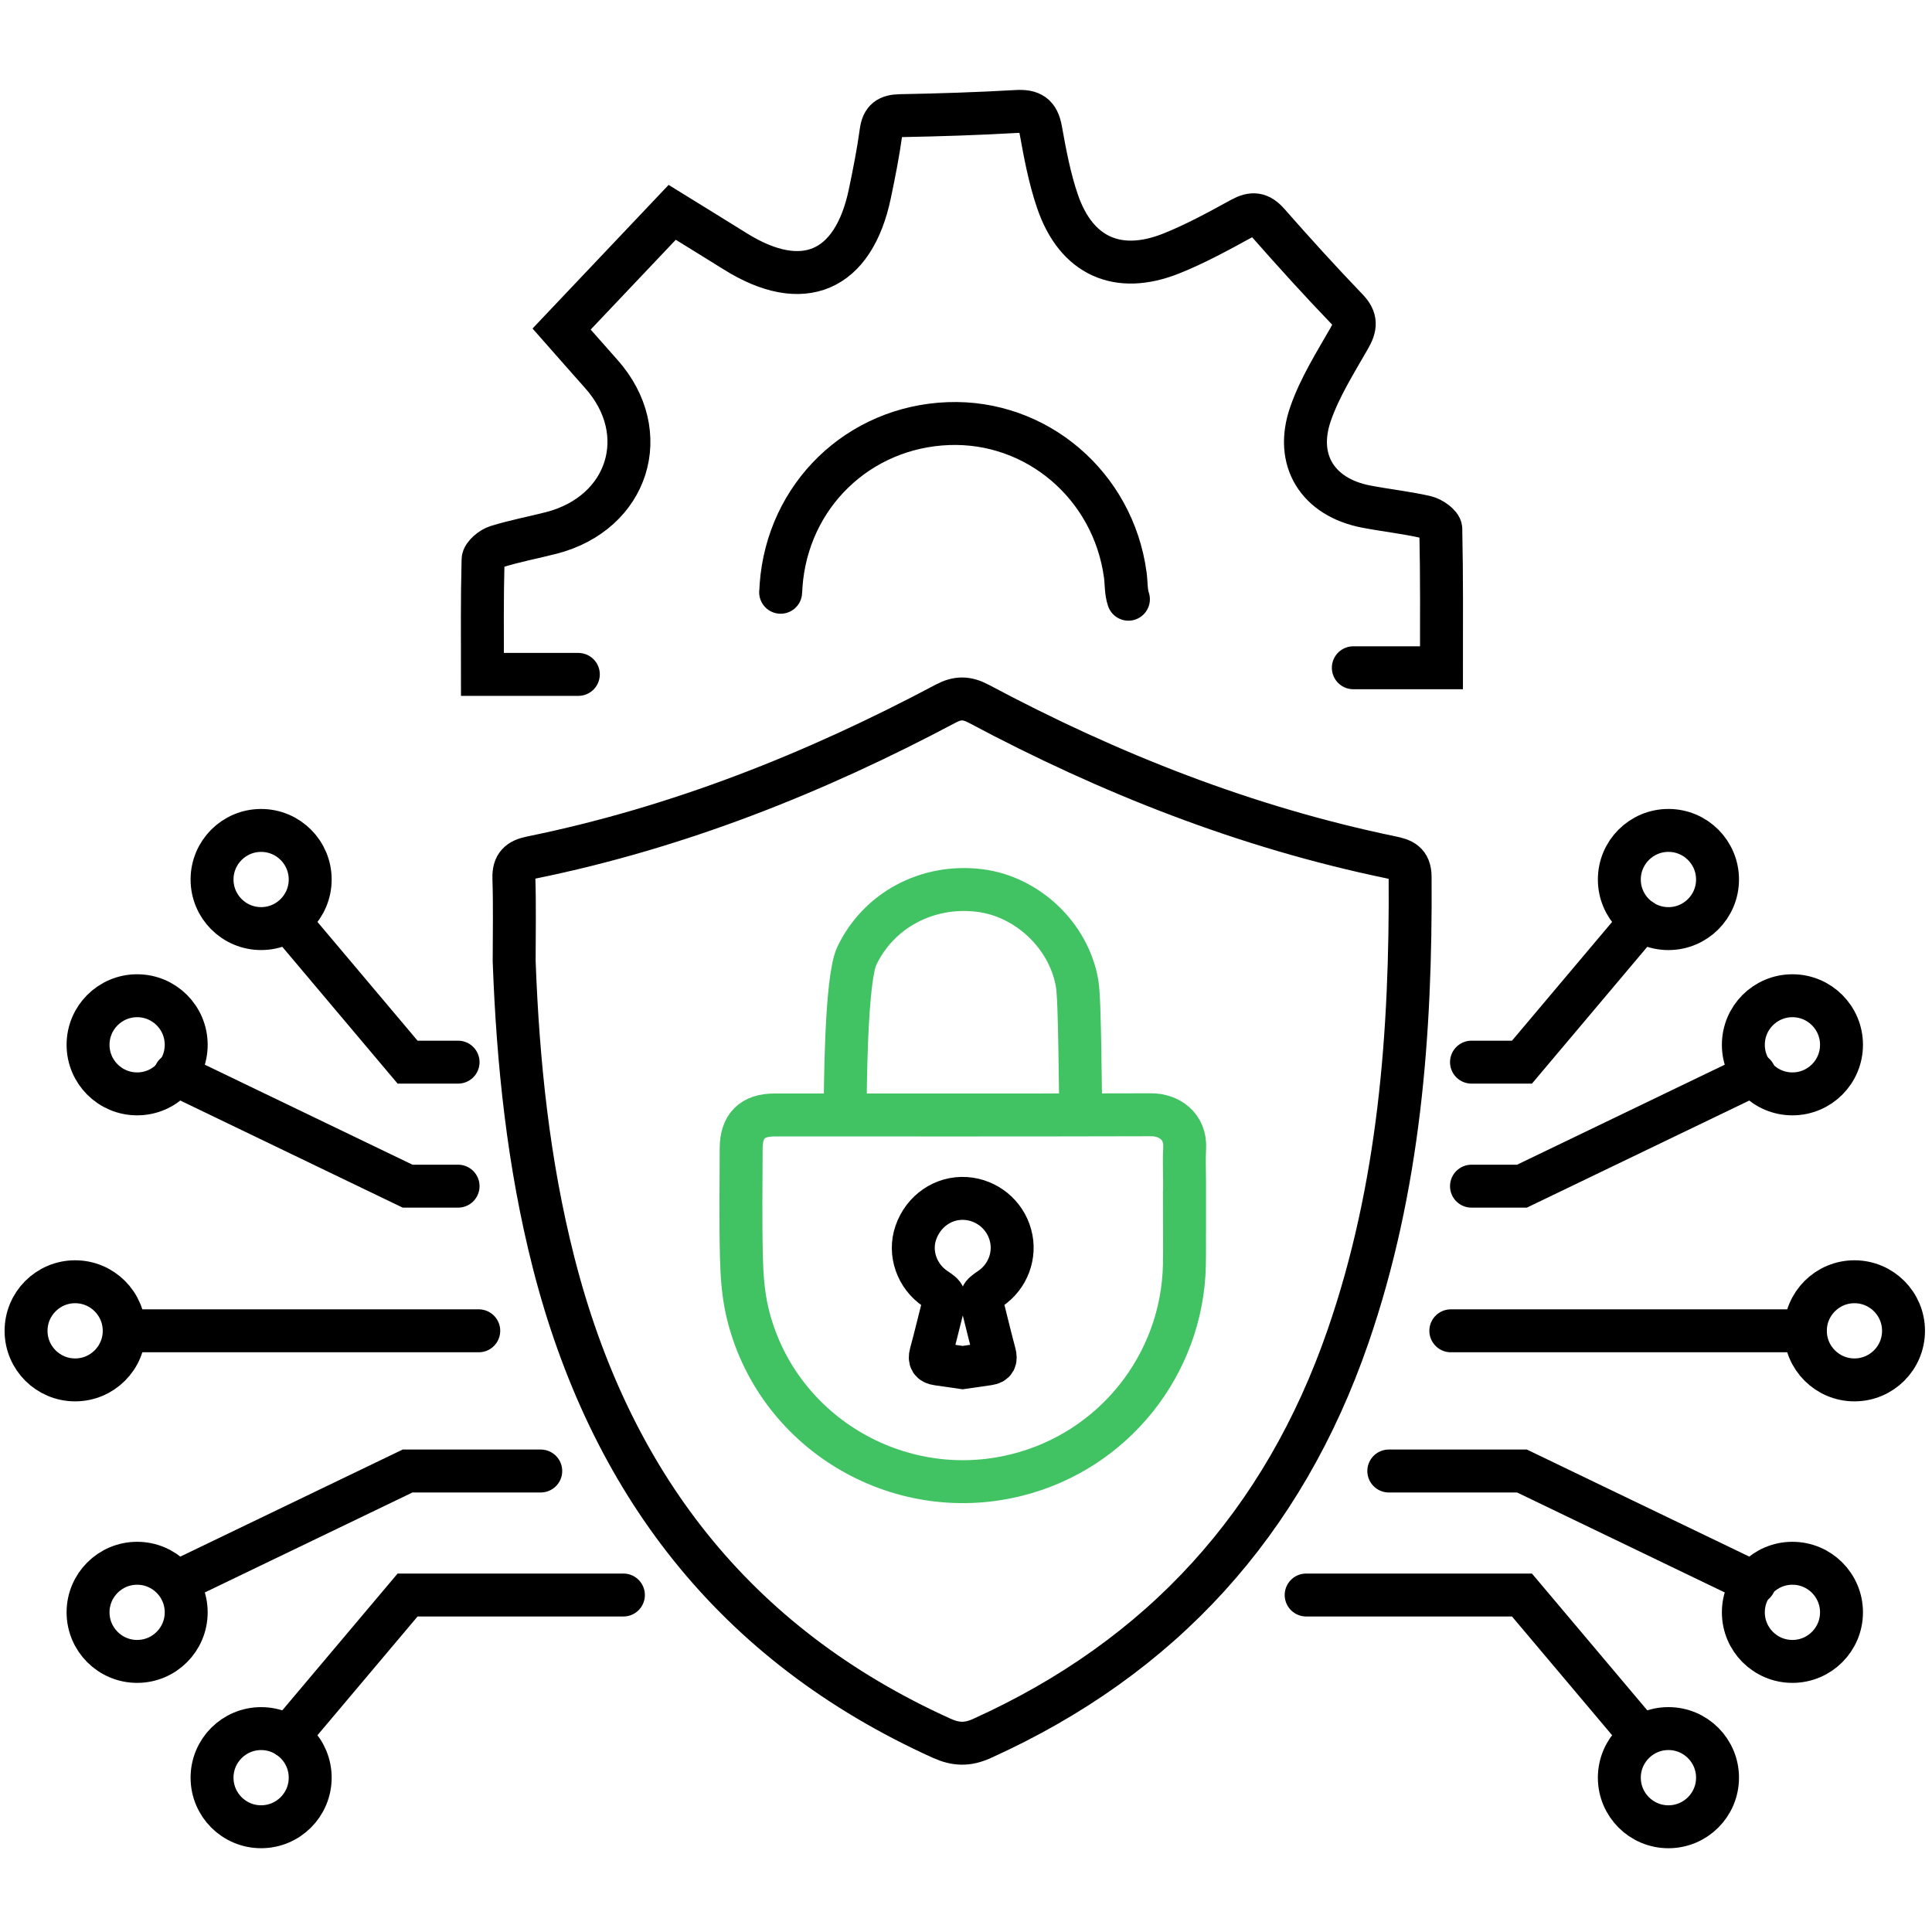
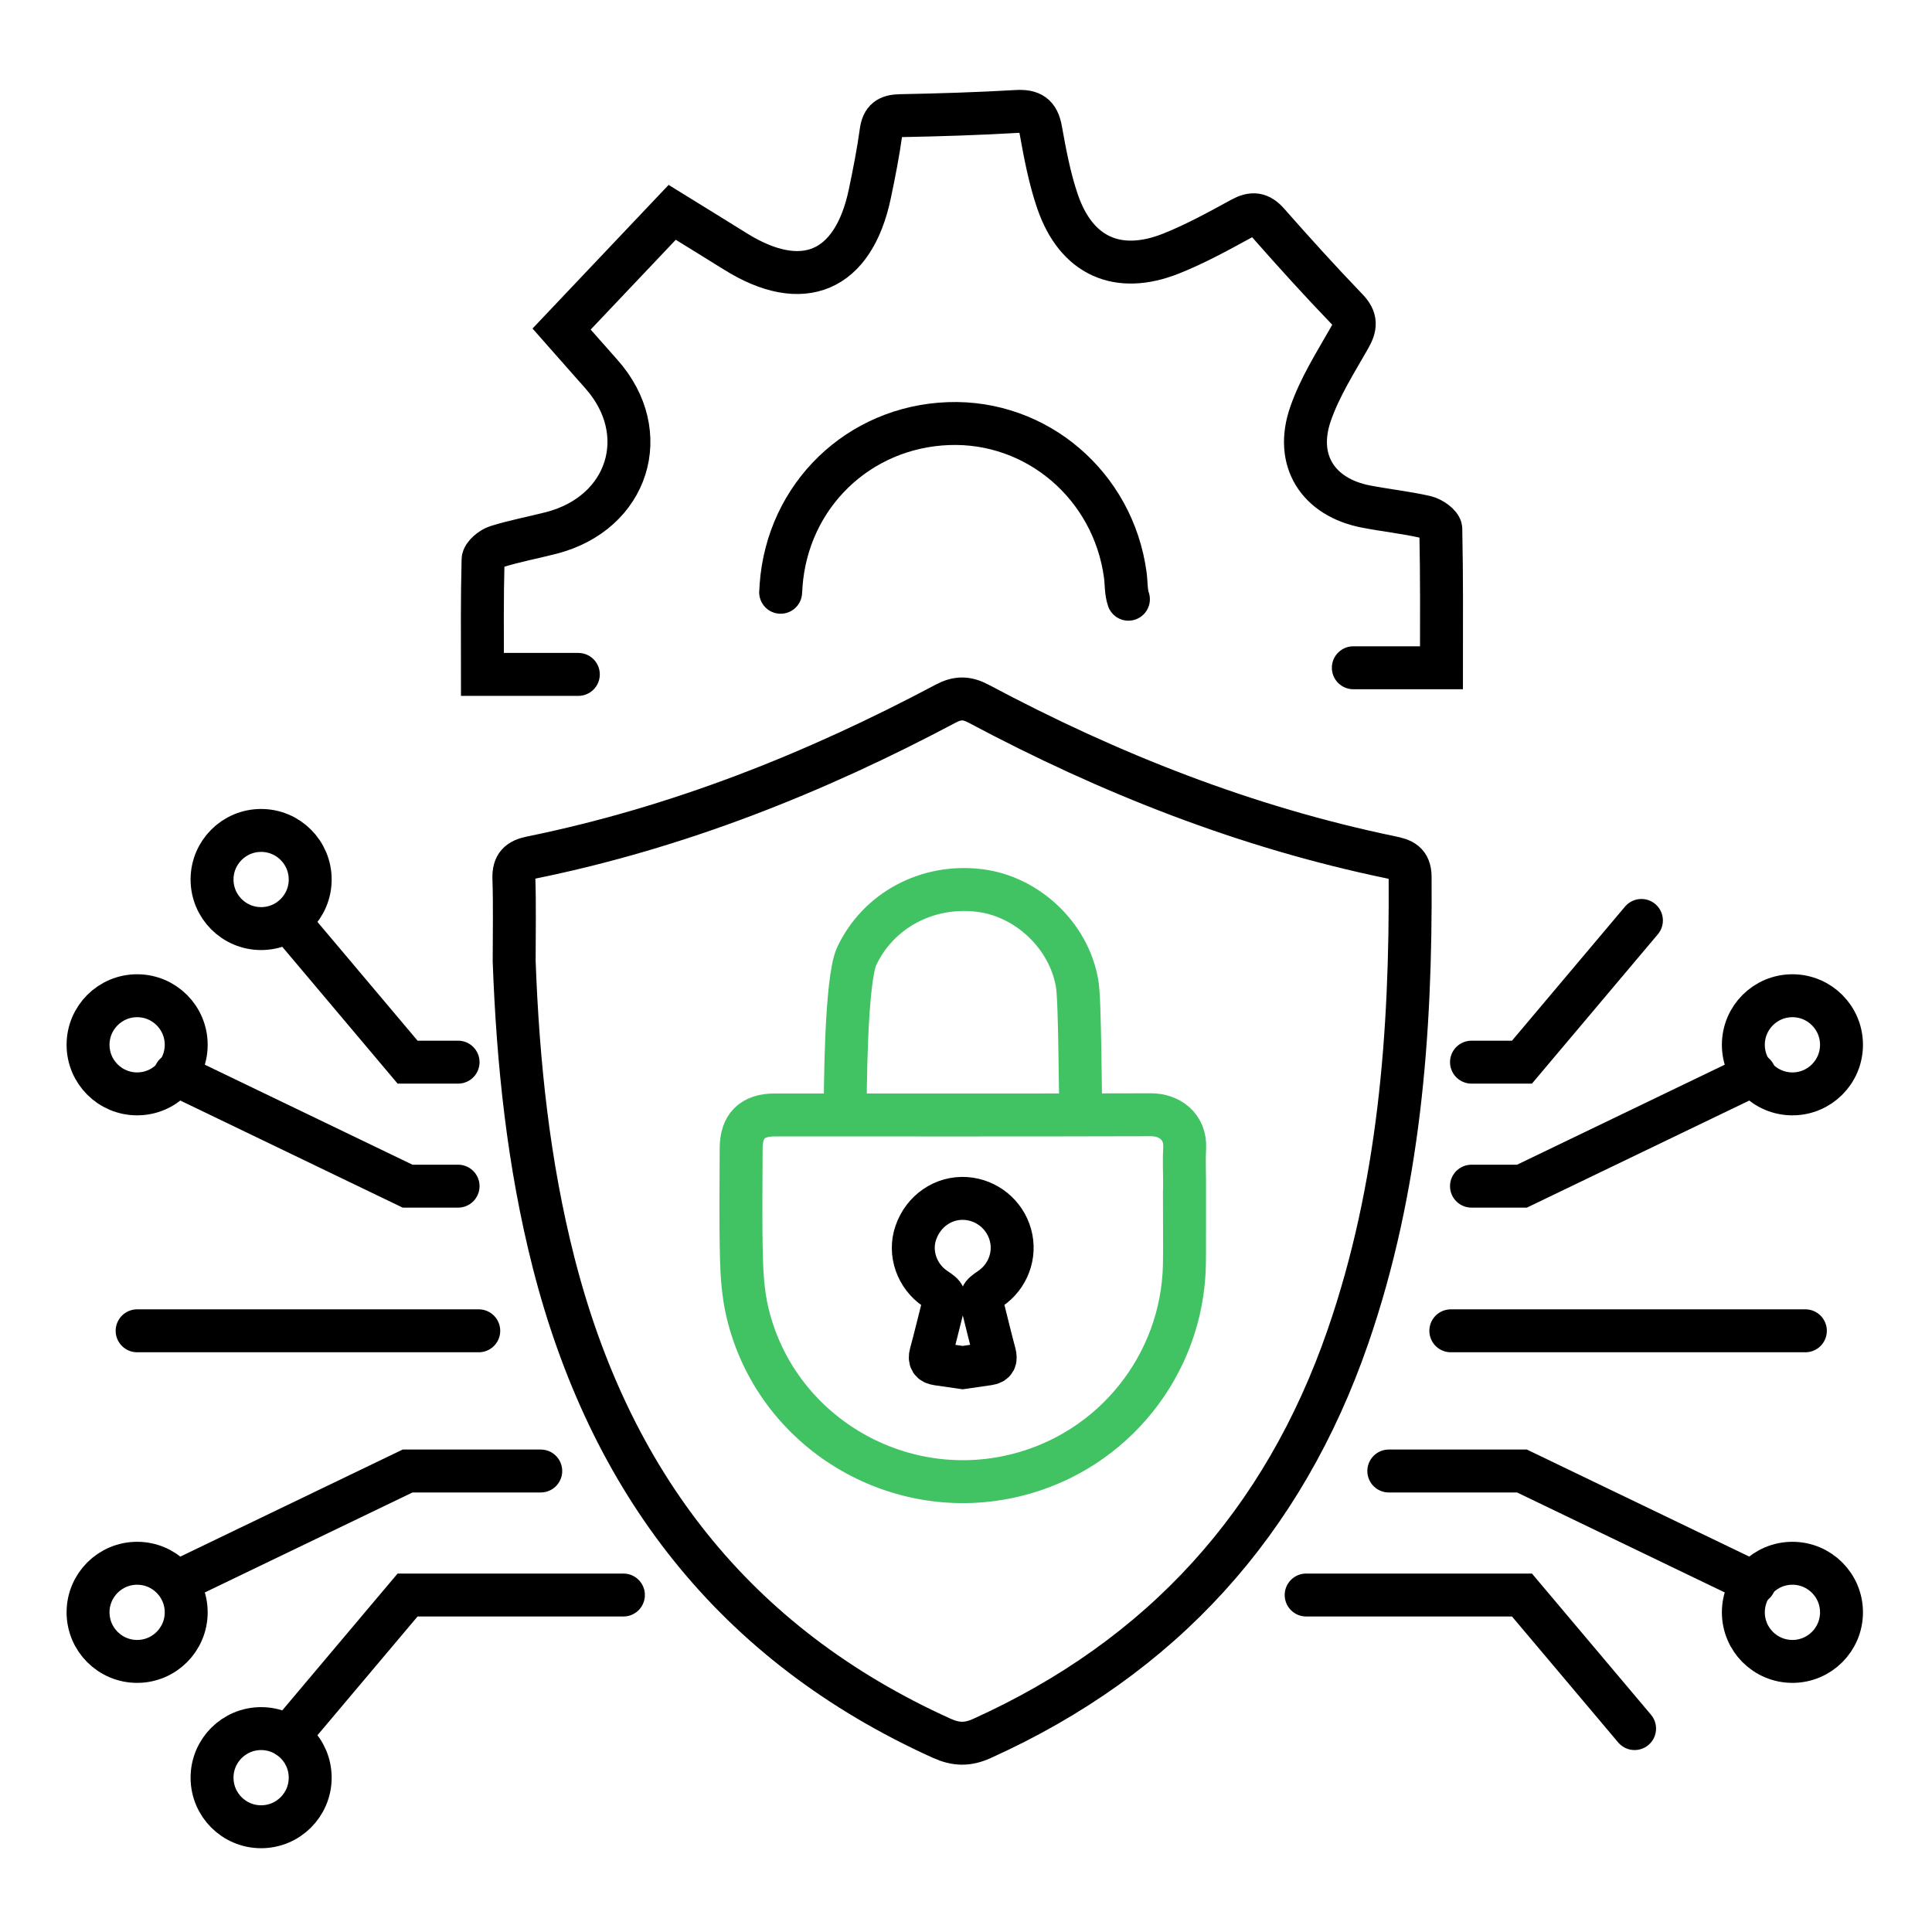
<svg xmlns="http://www.w3.org/2000/svg" width="90" height="90" viewBox="0 0 90 90" fill="none">
  <path fill-rule="evenodd" clip-rule="evenodd" d="M23.952 44.777C24.126 49.518 24.615 54.217 25.791 58.828C28.39 69.01 34.166 76.586 43.866 80.974C44.523 81.269 45.06 81.291 45.732 80.989C54.125 77.2 59.795 70.942 62.795 62.258C65.193 55.317 65.736 48.12 65.689 40.843C65.684 40.169 65.318 40.046 64.802 39.94C58.036 38.538 51.677 36.029 45.598 32.787C45.043 32.492 44.614 32.481 44.056 32.777C37.942 36.027 31.556 38.562 24.749 39.948C24.178 40.065 23.919 40.293 23.939 40.914C23.981 42.201 23.952 43.489 23.952 44.777Z" stroke="black" stroke-width="2" stroke-miterlimit="10" stroke-linecap="round" />
  <path d="M63.043 31.107H67.149C67.149 28.599 67.167 27.101 67.118 24.642C67.114 24.444 66.686 24.145 66.412 24.083C65.498 23.876 64.559 23.775 63.638 23.598C61.39 23.165 60.292 21.442 61.054 19.268C61.483 18.035 62.204 16.897 62.858 15.752C63.16 15.224 63.203 14.871 62.745 14.396C61.491 13.092 60.275 11.749 59.08 10.391C58.683 9.939 58.347 9.902 57.828 10.186C56.762 10.769 55.685 11.361 54.559 11.81C52.064 12.803 50.136 11.925 49.266 9.391C48.896 8.312 48.683 7.171 48.48 6.044C48.354 5.346 48.037 5.153 47.353 5.193C45.547 5.298 43.737 5.354 41.928 5.388C41.375 5.4 41.12 5.575 41.043 6.144C40.911 7.108 40.721 8.065 40.522 9.018C39.758 12.669 37.393 13.677 34.245 11.705C33.304 11.116 32.356 10.537 31.313 9.892C29.595 11.705 27.907 13.486 26.162 15.328C26.819 16.072 27.412 16.75 28.01 17.421C30.455 20.164 29.28 23.902 25.675 24.828C24.833 25.043 23.976 25.203 23.148 25.461C22.886 25.543 22.509 25.856 22.503 26.07C22.454 28.117 22.474 29.201 22.474 31.416H26.941" stroke="black" stroke-width="2" stroke-miterlimit="10" stroke-linecap="round" />
  <path d="M52.566 27.914C52.445 27.562 52.472 27.16 52.42 26.781C51.857 22.62 48.299 19.578 44.176 19.733C39.987 19.892 36.687 23.087 36.385 27.277C36.377 27.381 36.379 27.486 36.365 27.59" stroke="black" stroke-width="2" stroke-miterlimit="10" stroke-linecap="round" />
  <path d="M50.365 51.992C50.306 51.07 50.322 46.669 50.178 45.822C49.798 43.577 47.849 41.755 45.631 41.482C43.193 41.183 40.919 42.408 39.913 44.533C39.393 45.632 39.371 50.915 39.373 52.092M55.175 56.466C55.175 56.466 55.179 56.466 55.181 56.466C55.181 55.978 55.181 55.489 55.181 54.999C55.181 54.497 55.156 53.995 55.186 53.497C55.248 52.457 54.449 51.926 53.617 51.93C47.772 51.947 41.929 51.939 36.086 51.939C35.042 51.939 34.528 52.454 34.526 53.498C34.522 55.191 34.496 56.886 34.538 58.578C34.559 59.418 34.62 60.276 34.808 61.091C36.095 66.661 41.776 70.1 47.347 68.715C51.862 67.596 55.074 63.582 55.174 58.935C55.189 58.11 55.175 57.289 55.175 56.466Z" stroke="#41C363" stroke-width="2" stroke-miterlimit="10" />
  <path d="M44.846 63.708C45.253 63.65 45.652 63.592 46.051 63.534C46.345 63.492 46.406 63.334 46.333 63.055C46.141 62.344 45.97 61.627 45.79 60.91C45.655 60.383 45.673 60.344 46.129 60.031C46.952 59.475 47.332 58.462 47.068 57.523C46.807 56.577 45.971 55.897 44.99 55.83C43.955 55.762 43.015 56.406 42.662 57.427C42.334 58.375 42.71 59.453 43.568 60.031C44.04 60.348 44.047 60.375 43.905 60.937C43.724 61.641 43.559 62.349 43.366 63.048C43.282 63.353 43.378 63.498 43.676 63.54C44.065 63.593 44.455 63.651 44.846 63.708Z" stroke="black" stroke-width="2" stroke-miterlimit="10" />
  <path d="M68.548 49.479H70.899L76.464 42.878" stroke="black" stroke-width="2" stroke-miterlimit="10" stroke-linecap="round" />
-   <path d="M77.722 43.258C78.985 43.258 80.009 42.234 80.009 40.971C80.009 39.708 78.985 38.684 77.722 38.684C76.459 38.684 75.435 39.708 75.435 40.971C75.435 42.234 76.459 43.258 77.722 43.258Z" stroke="black" stroke-width="2" stroke-miterlimit="10" />
  <path d="M68.548 55.256H70.899L81.73 50.041" stroke="black" stroke-width="2" stroke-miterlimit="10" stroke-linecap="round" />
  <path d="M83.498 50.957C84.76 50.957 85.784 49.934 85.784 48.671C85.784 47.408 84.76 46.385 83.498 46.385C82.235 46.385 81.212 47.408 81.212 48.671C81.212 49.934 82.235 50.957 83.498 50.957Z" stroke="black" stroke-width="2" stroke-miterlimit="10" />
  <path d="M67.585 61.994H84.101" stroke="black" stroke-width="2" stroke-miterlimit="10" stroke-linecap="round" />
-   <path d="M86.387 64.281C87.65 64.281 88.673 63.258 88.673 61.995C88.673 60.733 87.65 59.709 86.387 59.709C85.125 59.709 84.101 60.733 84.101 61.995C84.101 63.258 85.125 64.281 86.387 64.281Z" stroke="black" stroke-width="2" stroke-miterlimit="10" />
  <path d="M60.846 74.302H70.899L76.145 80.524" stroke="black" stroke-width="2" stroke-miterlimit="10" stroke-linecap="round" />
-   <path d="M77.722 85.098C78.985 85.098 80.009 84.074 80.009 82.811C80.009 81.548 78.985 80.524 77.722 80.524C76.459 80.524 75.435 81.548 75.435 82.811C75.435 84.074 76.459 85.098 77.722 85.098Z" stroke="black" stroke-width="2" stroke-miterlimit="10" />
  <path d="M64.696 68.525H70.899L81.73 73.739" stroke="black" stroke-width="2" stroke-miterlimit="10" stroke-linecap="round" />
  <path d="M83.498 77.395C84.76 77.395 85.784 76.371 85.784 75.109C85.784 73.847 84.76 72.823 83.498 72.823C82.235 72.823 81.212 73.847 81.212 75.109C81.212 76.371 82.235 77.395 83.498 77.395Z" stroke="black" stroke-width="2" stroke-miterlimit="10" />
  <path d="M21.339 49.479H18.987L13.742 43.257" stroke="black" stroke-width="2" stroke-miterlimit="10" stroke-linecap="round" />
  <path d="M12.164 43.257C13.427 43.257 14.45 42.233 14.45 40.971C14.45 39.709 13.427 38.685 12.164 38.685C10.901 38.685 9.878 39.709 9.878 40.971C9.878 42.233 10.901 43.257 12.164 43.257Z" stroke="black" stroke-width="2" stroke-miterlimit="10" />
  <path d="M21.339 55.256H18.987L8.156 50.041" stroke="black" stroke-width="2" stroke-miterlimit="10" stroke-linecap="round" />
  <path d="M6.388 50.957C7.651 50.957 8.674 49.934 8.674 48.671C8.674 47.408 7.651 46.385 6.388 46.385C5.126 46.385 4.102 47.408 4.102 48.671C4.102 49.934 5.126 50.957 6.388 50.957Z" stroke="black" stroke-width="2" stroke-miterlimit="10" />
  <path d="M22.302 61.994H6.388" stroke="black" stroke-width="2" stroke-miterlimit="10" stroke-linecap="round" />
-   <path d="M3.5 64.281C4.763 64.281 5.786 63.258 5.786 61.995C5.786 60.733 4.763 59.709 3.5 59.709C2.238 59.709 1.214 60.733 1.214 61.995C1.214 63.258 2.238 64.281 3.5 64.281Z" stroke="black" stroke-width="2" stroke-miterlimit="10" />
  <path d="M29.041 74.302H18.987L13.423 80.902" stroke="black" stroke-width="2" stroke-miterlimit="10" stroke-linecap="round" />
  <path d="M12.164 85.097C13.427 85.097 14.45 84.073 14.45 82.811C14.45 81.549 13.427 80.525 12.164 80.525C10.901 80.525 9.878 81.549 9.878 82.811C9.878 84.073 10.901 85.097 12.164 85.097Z" stroke="black" stroke-width="2" stroke-miterlimit="10" />
  <path d="M25.19 68.525H18.987L8.674 73.49" stroke="black" stroke-width="2" stroke-miterlimit="10" stroke-linecap="round" />
-   <path d="M6.388 77.395C7.651 77.395 8.674 76.371 8.674 75.109C8.674 73.847 7.651 72.823 6.388 72.823C5.126 72.823 4.102 73.847 4.102 75.109C4.102 76.371 5.126 77.395 6.388 77.395Z" stroke="black" stroke-width="2" stroke-miterlimit="10" />
+   <path d="M6.388 77.395C7.651 77.395 8.674 76.371 8.674 75.109C8.674 73.847 7.651 72.823 6.388 72.823C5.126 72.823 4.102 73.847 4.102 75.109C4.102 76.371 5.126 77.395 6.388 77.395" stroke="black" stroke-width="2" stroke-miterlimit="10" />
</svg>